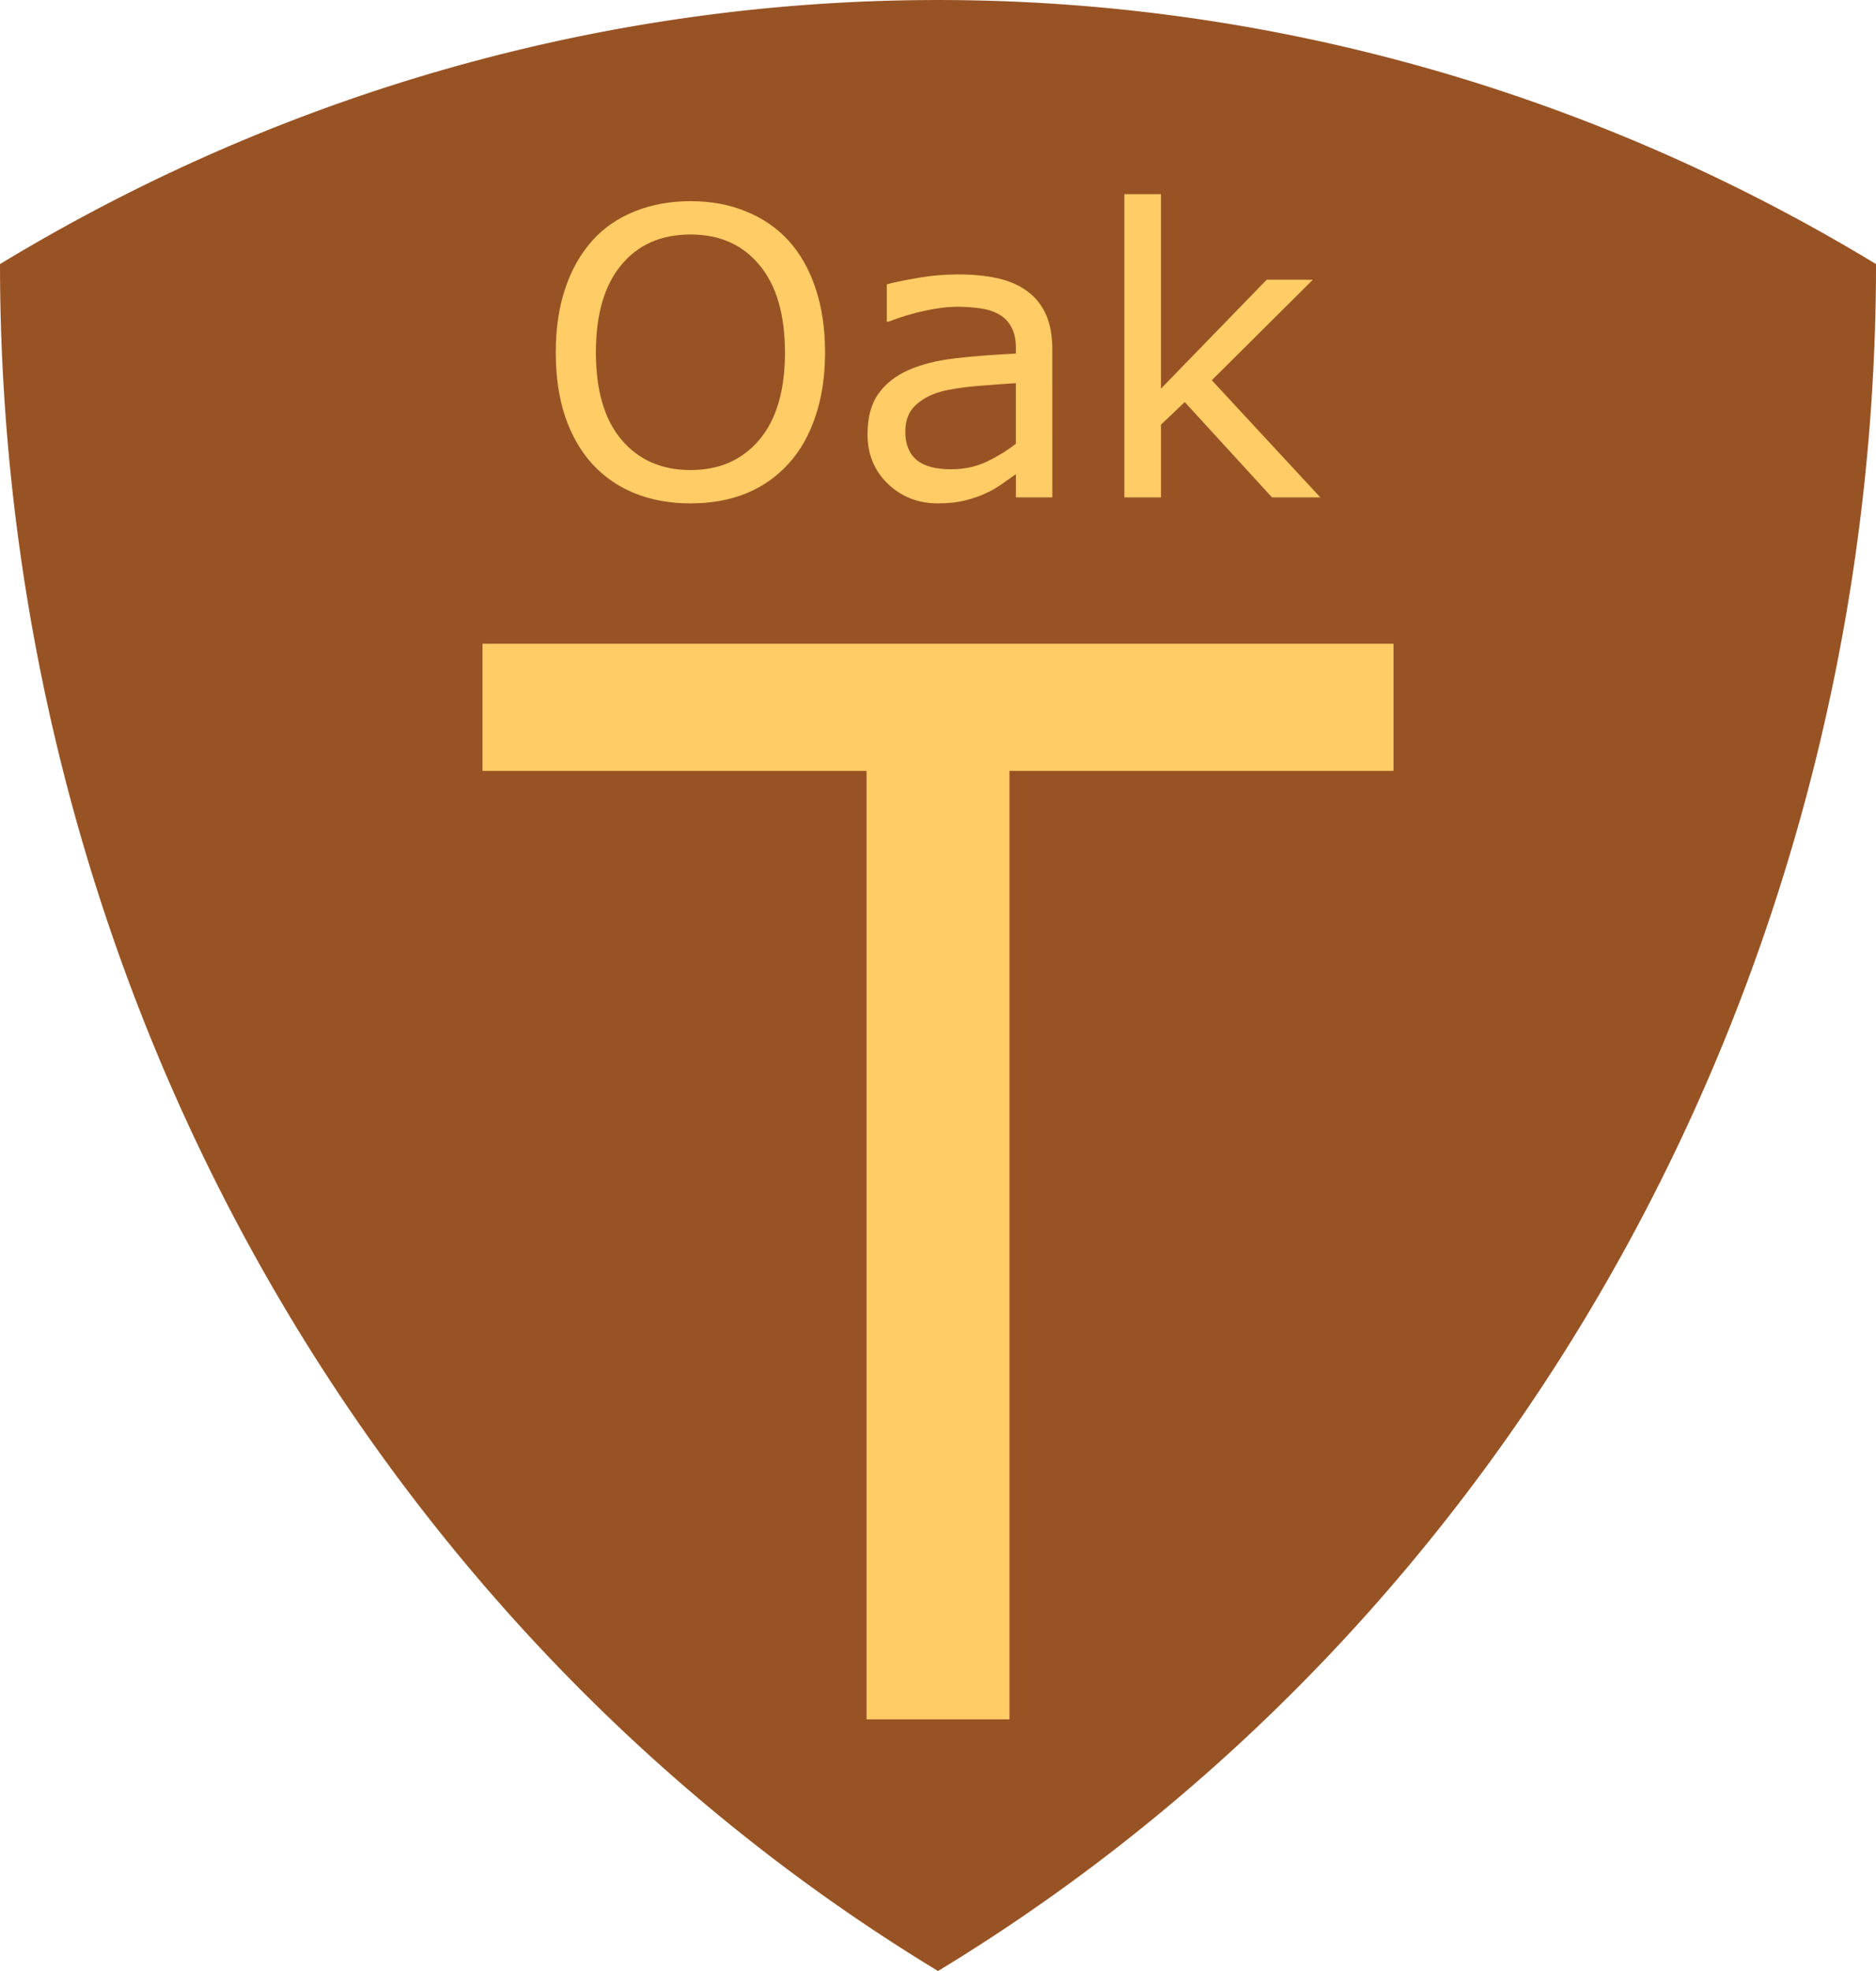
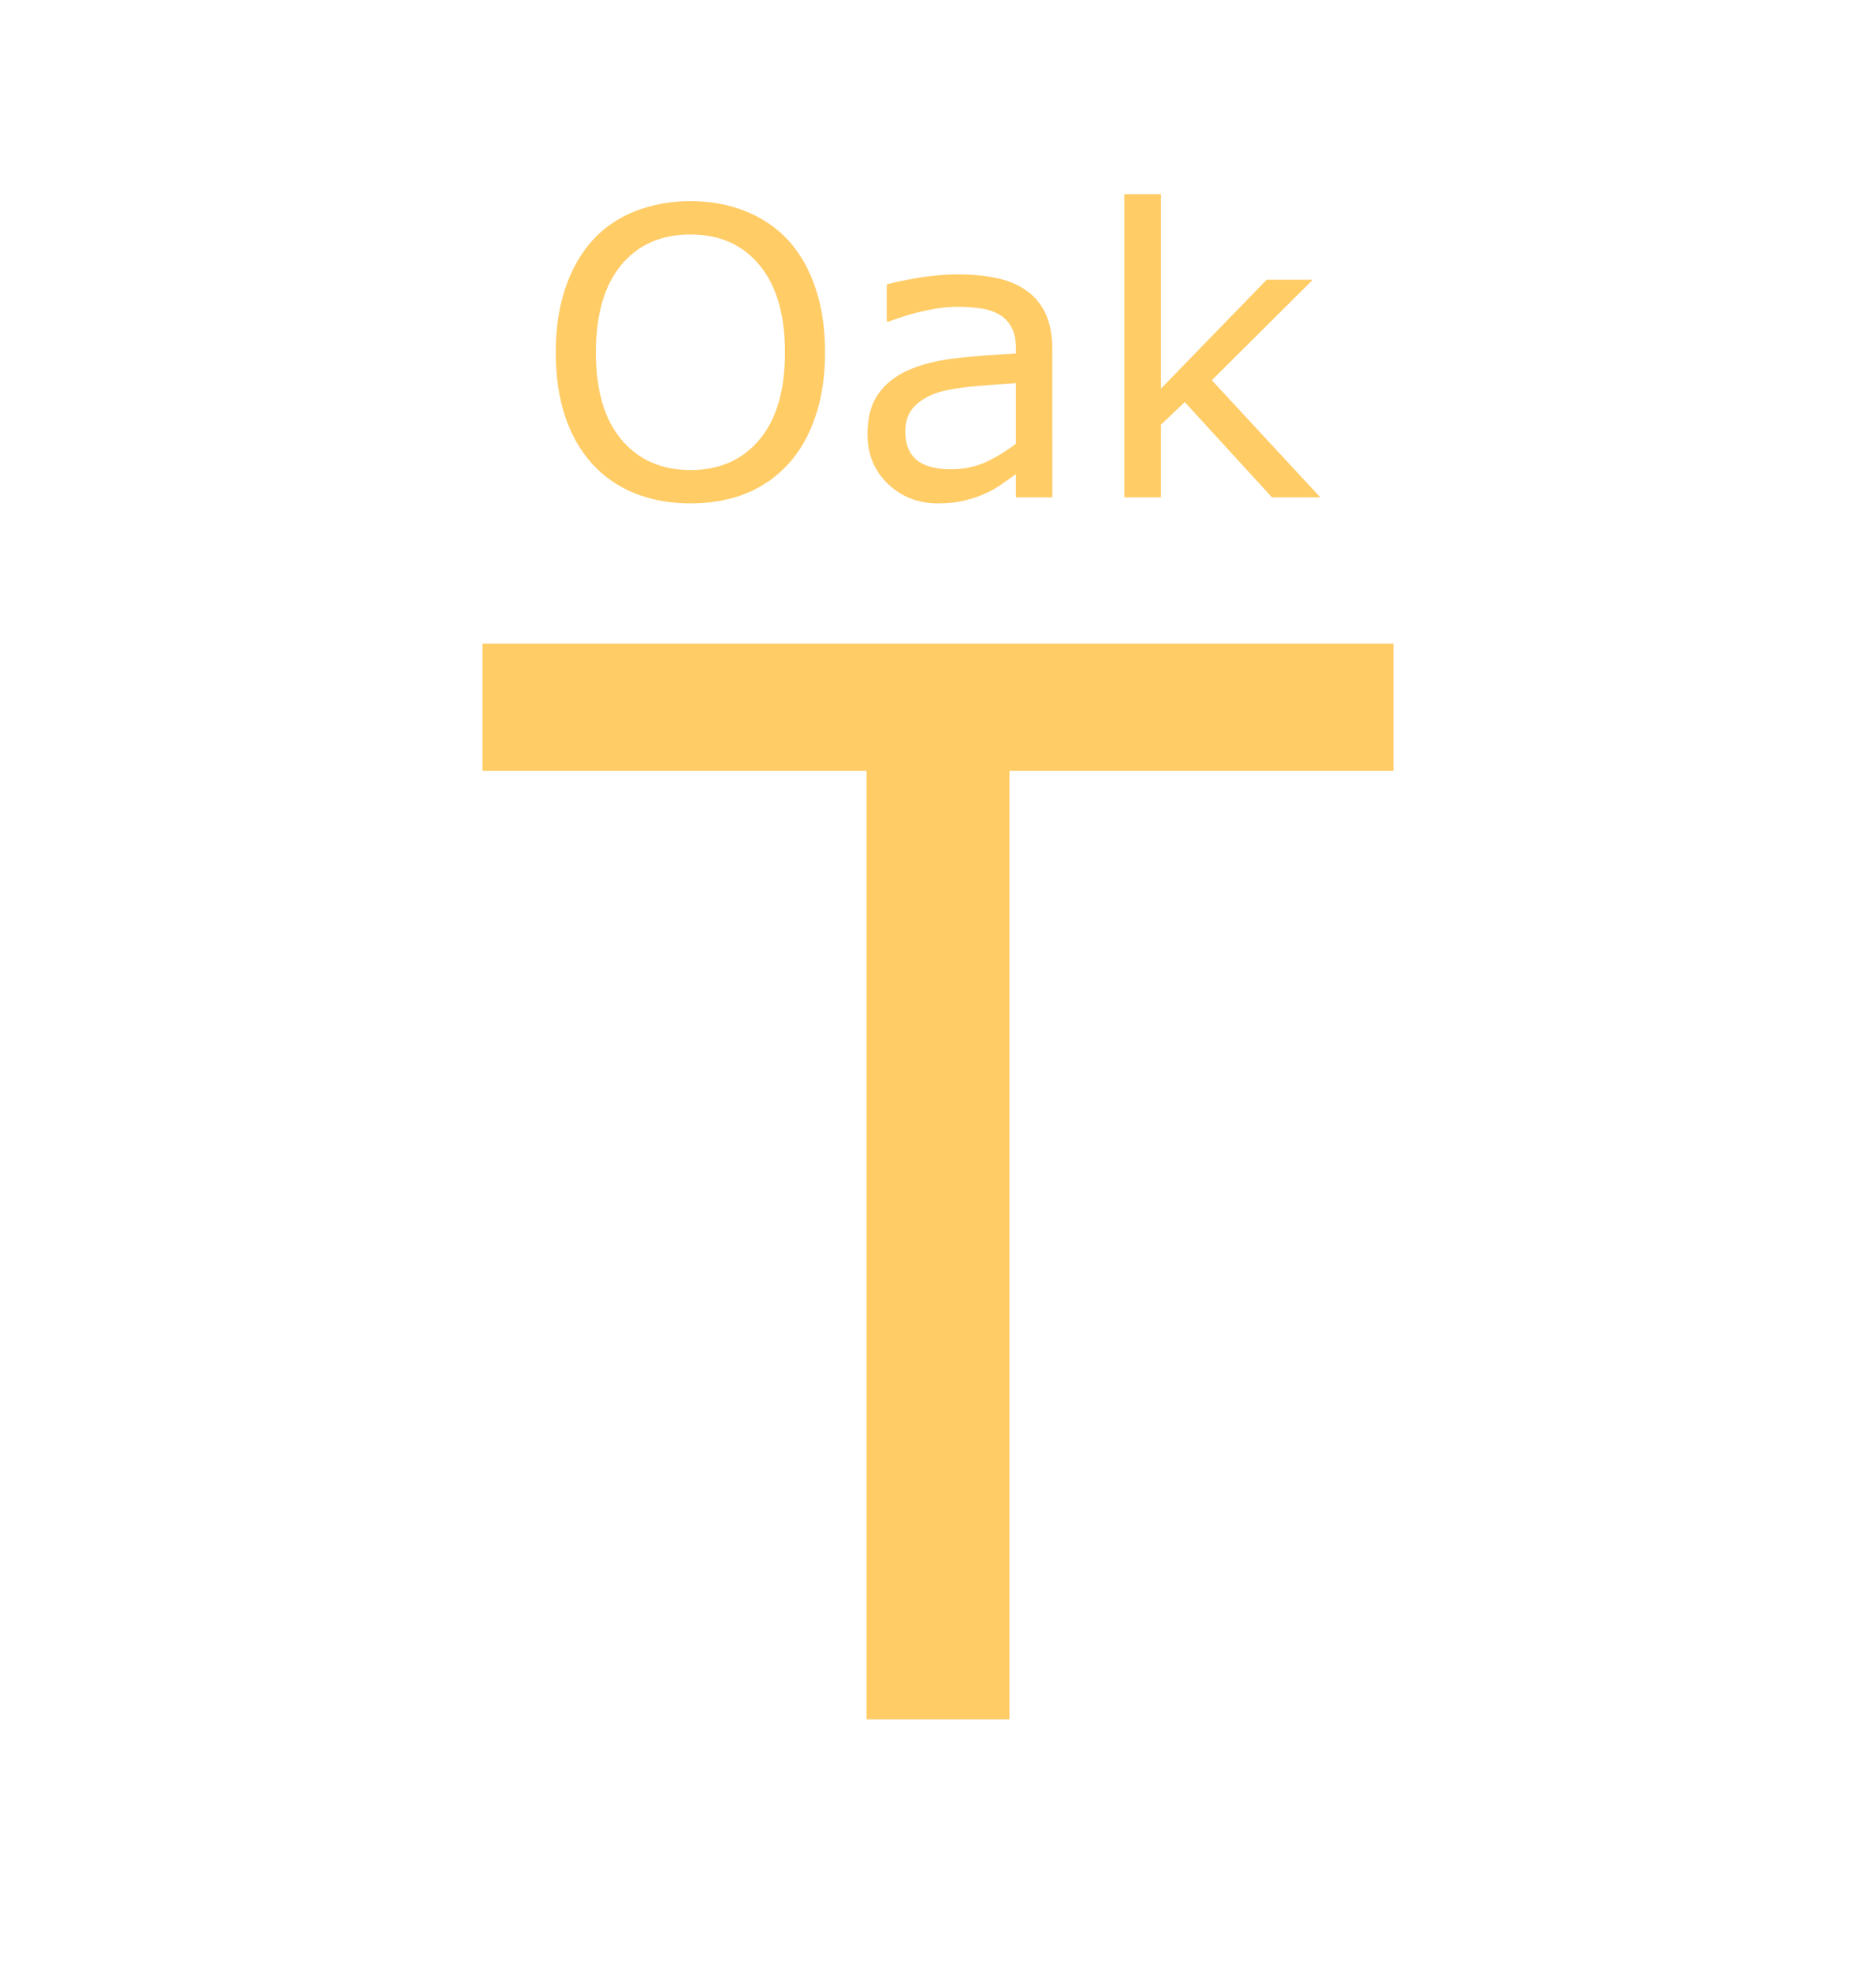
<svg xmlns="http://www.w3.org/2000/svg" xmlns:ns1="http://sodipodi.sourceforge.net/DTD/sodipodi-0.dtd" xmlns:ns2="http://www.inkscape.org/namespaces/inkscape" width="158.657mm" height="166.595mm" viewBox="0 0 158.657 166.595" version="1.1" id="svg1" ns1:docname="oak-raw copy.svg" ns2:version="1.3.2 (091e20e, 2023-11-25)">
  <ns1:namedview id="namedview1" pagecolor="#ffffff" bordercolor="#000000" borderopacity="0.25" ns2:showpageshadow="2" ns2:pageopacity="0.0" ns2:pagecheckerboard="0" ns2:deskcolor="#d1d1d1" ns2:document-units="mm" ns2:zoom="0.5" ns2:cx="-88" ns2:cy="-28" ns2:window-width="1920" ns2:window-height="1027" ns2:window-x="960" ns2:window-y="25" ns2:window-maximized="0" ns2:current-layer="layer1" />
  <defs id="defs1">
    <ns2:path-effect effect="fillet_chamfer" id="path-effect4" is_visible="true" lpeversion="1" nodesatellites_param="F,0,0,1,0,0,0,1 @ F,0,0,1,0,91.601,0,1 @ F,0,0,1,0,0,0,1 @ F,0,0,1,0,91.601,0,1 @ F,0,0,1,0,0,0,1 @ F,0,0,1,0,91.601,0,1" radius="0" unit="px" method="auto" mode="F" chamfer_steps="1" flexible="false" use_knot_distance="true" apply_no_radius="true" apply_with_radius="true" only_selected="false" hide_knots="false" />
  </defs>
  <g ns2:label="Layer 1" ns2:groupmode="layer" id="layer1" transform="translate(-40.671,-45.006)">
-     <path id="path4" style="fill:#985324;fill-opacity:1;stroke-width:0.265" transform="matrix(1,0,0,1.05,77.138,71.522)" d="M 42.863,133.405 A 158.657,158.657 60 0 1 -36.466,-3.996 158.657,158.657 180 0 1 122.191,-3.996 158.657,158.657 120 0 1 42.863,133.405 Z" ns2:path-effect="#path-effect4" ns2:original-d="m 42.862502,133.40504 -79.328687,-45.800435 -2e-6,-91.6008759 79.328684,-45.8004401 79.328683,45.8004358 1e-5,91.6008762 z" />
    <path d="m 158.525,110.162 h -32.481 v 80.164 H 113.956 V 110.162 H 81.475 V 99.416 h 77.05 z" id="text5" style="font-size:125.038px;font-family:Sans;-inkscape-font-specification:'Sans, Normal';fill:#ffcc66;stroke-width:0.651" aria-label="T" />
    <path d="m 107.352,65.336 q 1.499,1.647 2.289,4.035 0.807,2.388 0.807,5.418 0,3.03 -0.823,5.435 -0.807,2.388 -2.273,3.985 -1.515,1.663 -3.59,2.503 -2.059,0.84 -4.71,0.84 -2.586,0 -4.71,-0.856 -2.108,-0.856 -3.59,-2.487 -1.482,-1.63 -2.289,-4.002 -0.79,-2.372 -0.79,-5.418 0,-2.997 0.79,-5.369 0.79,-2.388 2.306,-4.084 1.449,-1.614 3.59,-2.47 2.157,-0.856 4.694,-0.856 2.635,0 4.727,0.873 2.108,0.856 3.574,2.454 z m -0.296,9.453 q 0,-4.776 -2.141,-7.362 -2.141,-2.602 -5.846,-2.602 -3.738,0 -5.879,2.602 -2.124,2.586 -2.124,7.362 0,4.825 2.174,7.394 2.174,2.553 5.83,2.553 3.656,0 5.813,-2.553 2.174,-2.569 2.174,-7.394 z m 22.612,12.253 h -3.08 v -1.96 q -0.412,0.28 -1.12,0.79 -0.692,0.494 -1.35,0.79 -0.774,0.379 -1.779,0.626 -1.005,0.264 -2.355,0.264 -2.487,0 -4.216,-1.647 -1.729,-1.647 -1.729,-4.2 0,-2.092 0.889,-3.376 0.906,-1.301 2.569,-2.042 1.68,-0.741 4.035,-1.005 2.355,-0.264 5.056,-0.395 v -0.478 q 0,-1.054 -0.379,-1.746 -0.362,-0.692 -1.054,-1.087 -0.659,-0.379 -1.581,-0.511 -0.922,-0.132 -1.927,-0.132 -1.219,0 -2.717,0.329 -1.499,0.313 -3.096,0.922 h -0.165 v -3.146 q 0.906,-0.247 2.619,-0.543 1.713,-0.296 3.376,-0.296 1.943,0 3.376,0.329 1.449,0.313 2.503,1.087 1.038,0.758 1.581,1.96 0.543,1.202 0.543,2.981 z M 126.588,82.513 V 77.391 q -1.416,0.082 -3.343,0.247 -1.91,0.165 -3.03,0.478 -1.334,0.379 -2.157,1.186 -0.823,0.79 -0.823,2.19 0,1.581 0.955,2.388 0.955,0.79 2.915,0.79 1.63,0 2.981,-0.626 1.35,-0.642 2.503,-1.532 z m 25.741,4.529 h -4.084 l -7.378,-8.053 -2.009,1.91 v 6.143 H 135.761 V 61.416 h 3.096 v 16.436 l 8.943,-9.206 h 3.903 l -8.547,8.498 z" id="text6" style="font-size:33.728px;font-family:Sans;-inkscape-font-specification:'Sans, Normal';fill:#ffcc66;stroke-width:0.176" aria-label="Oak" />
  </g>
</svg>